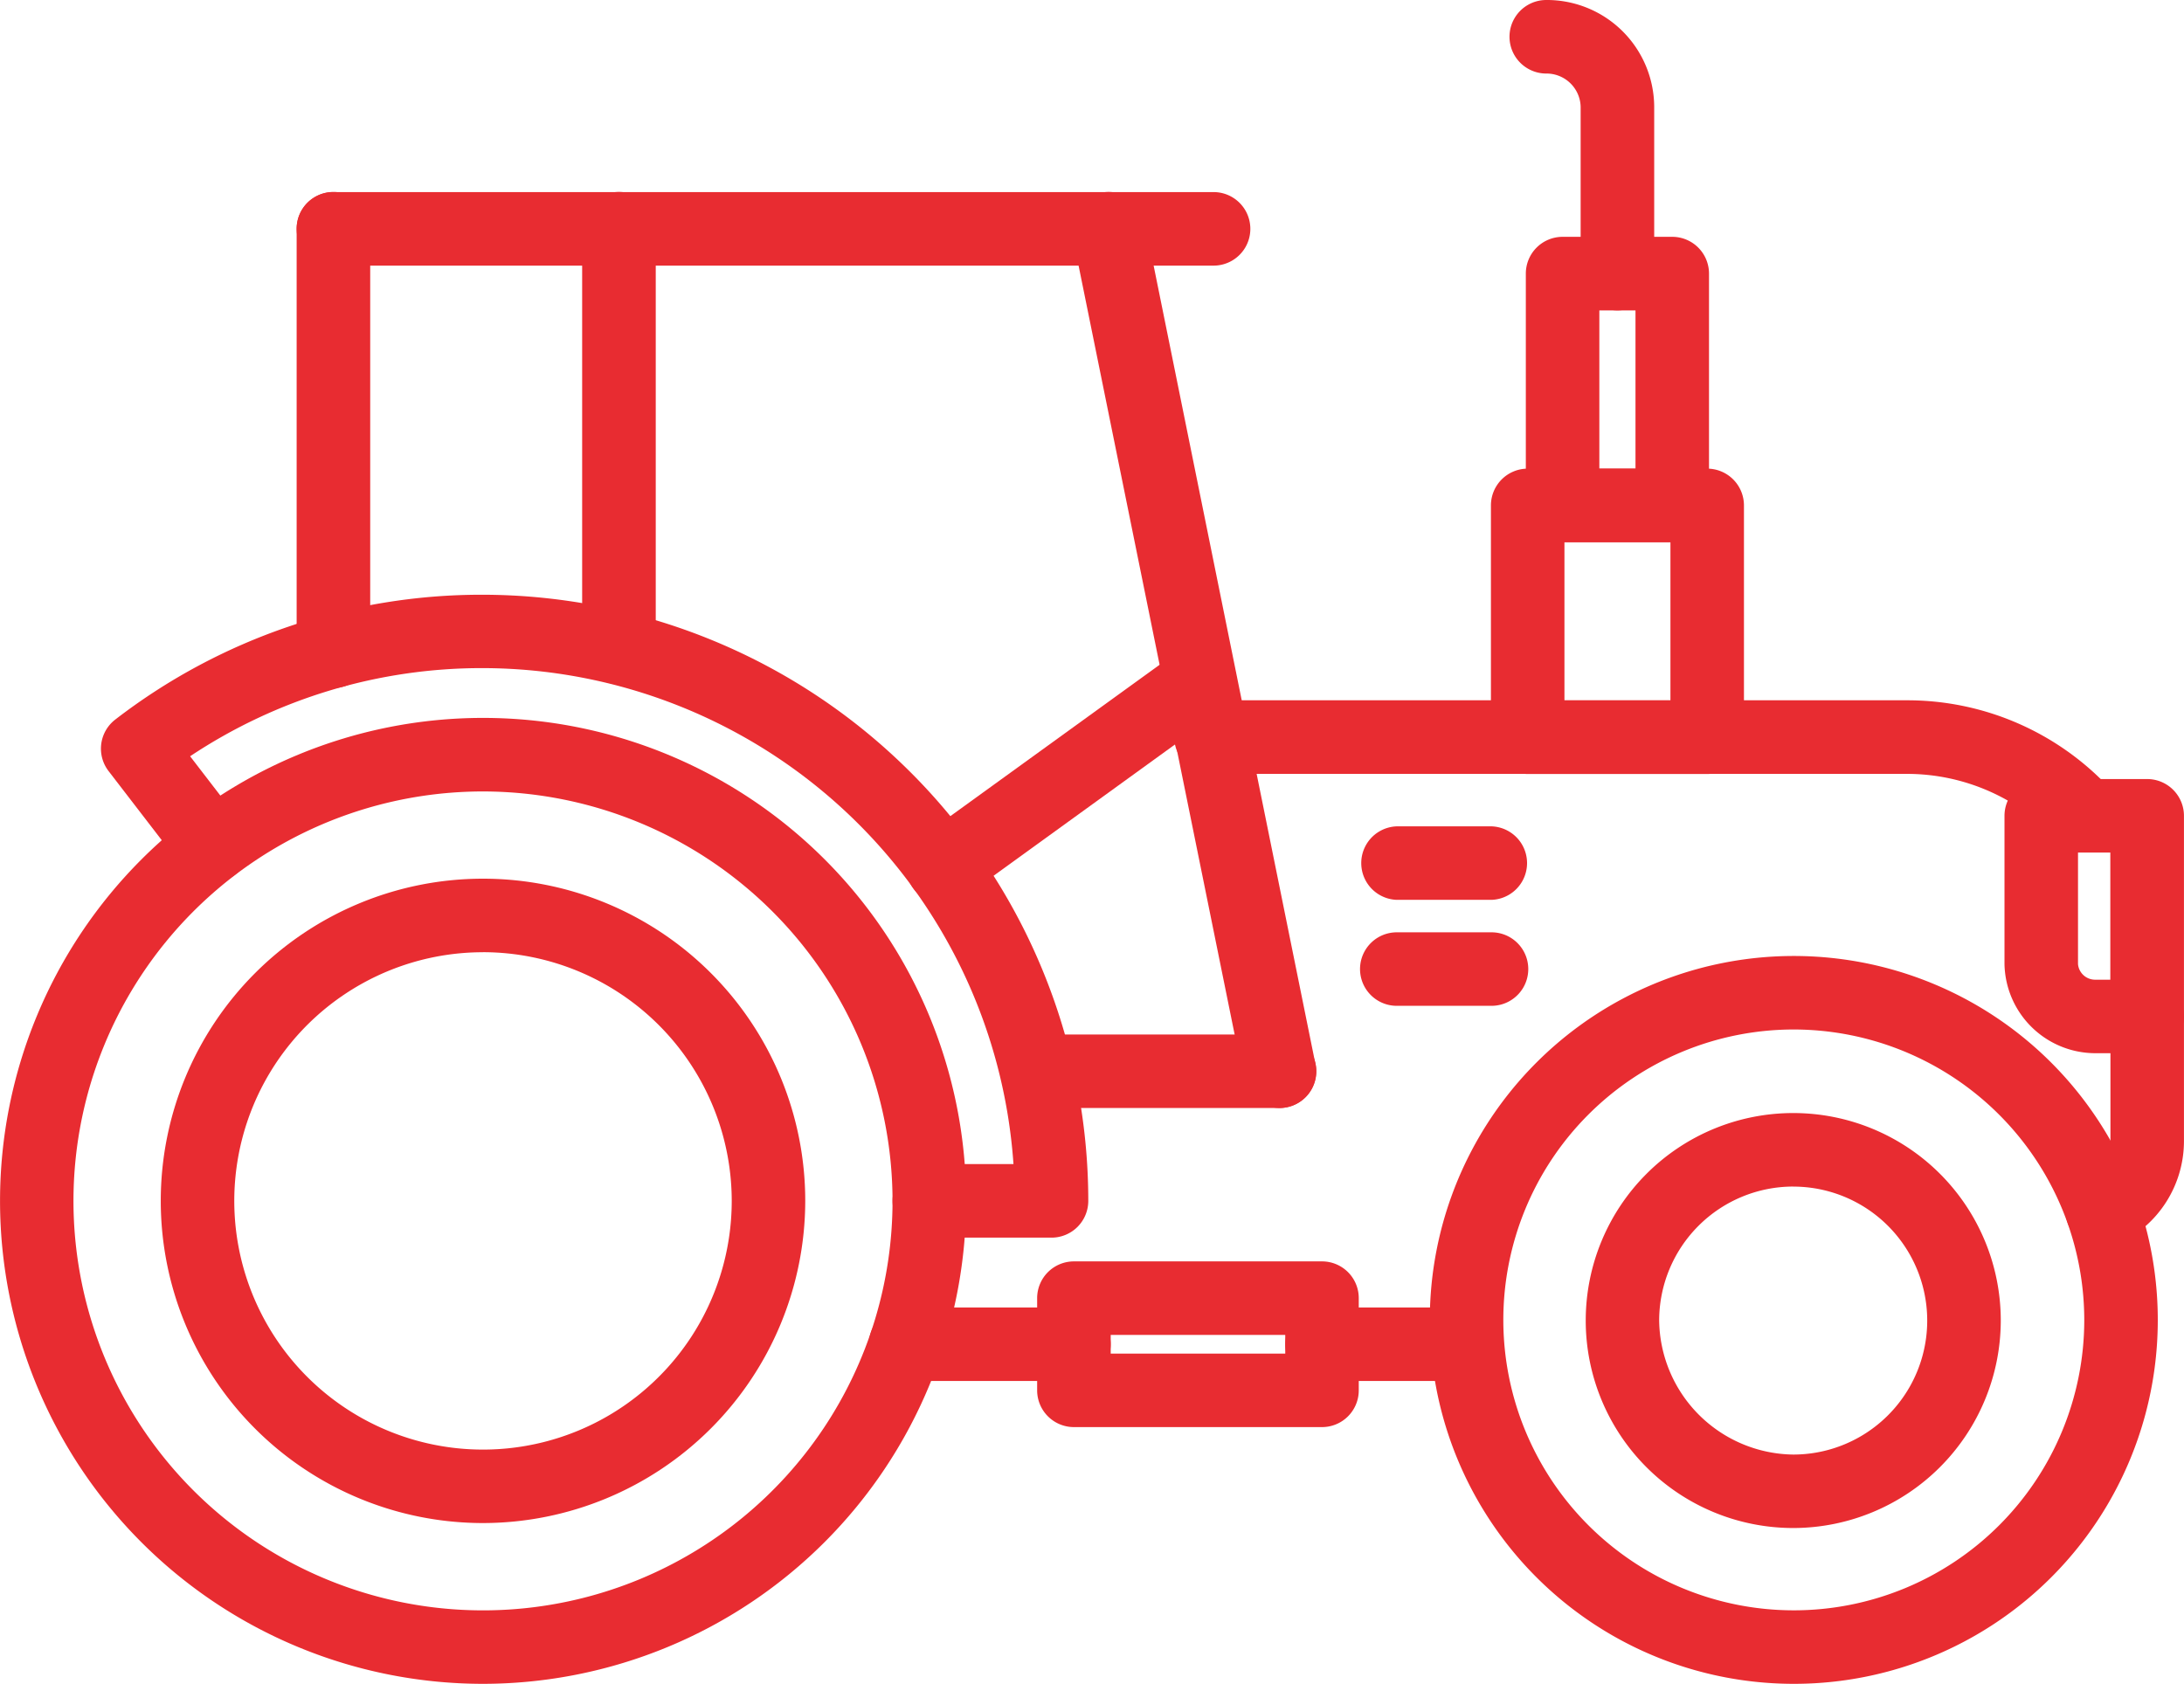
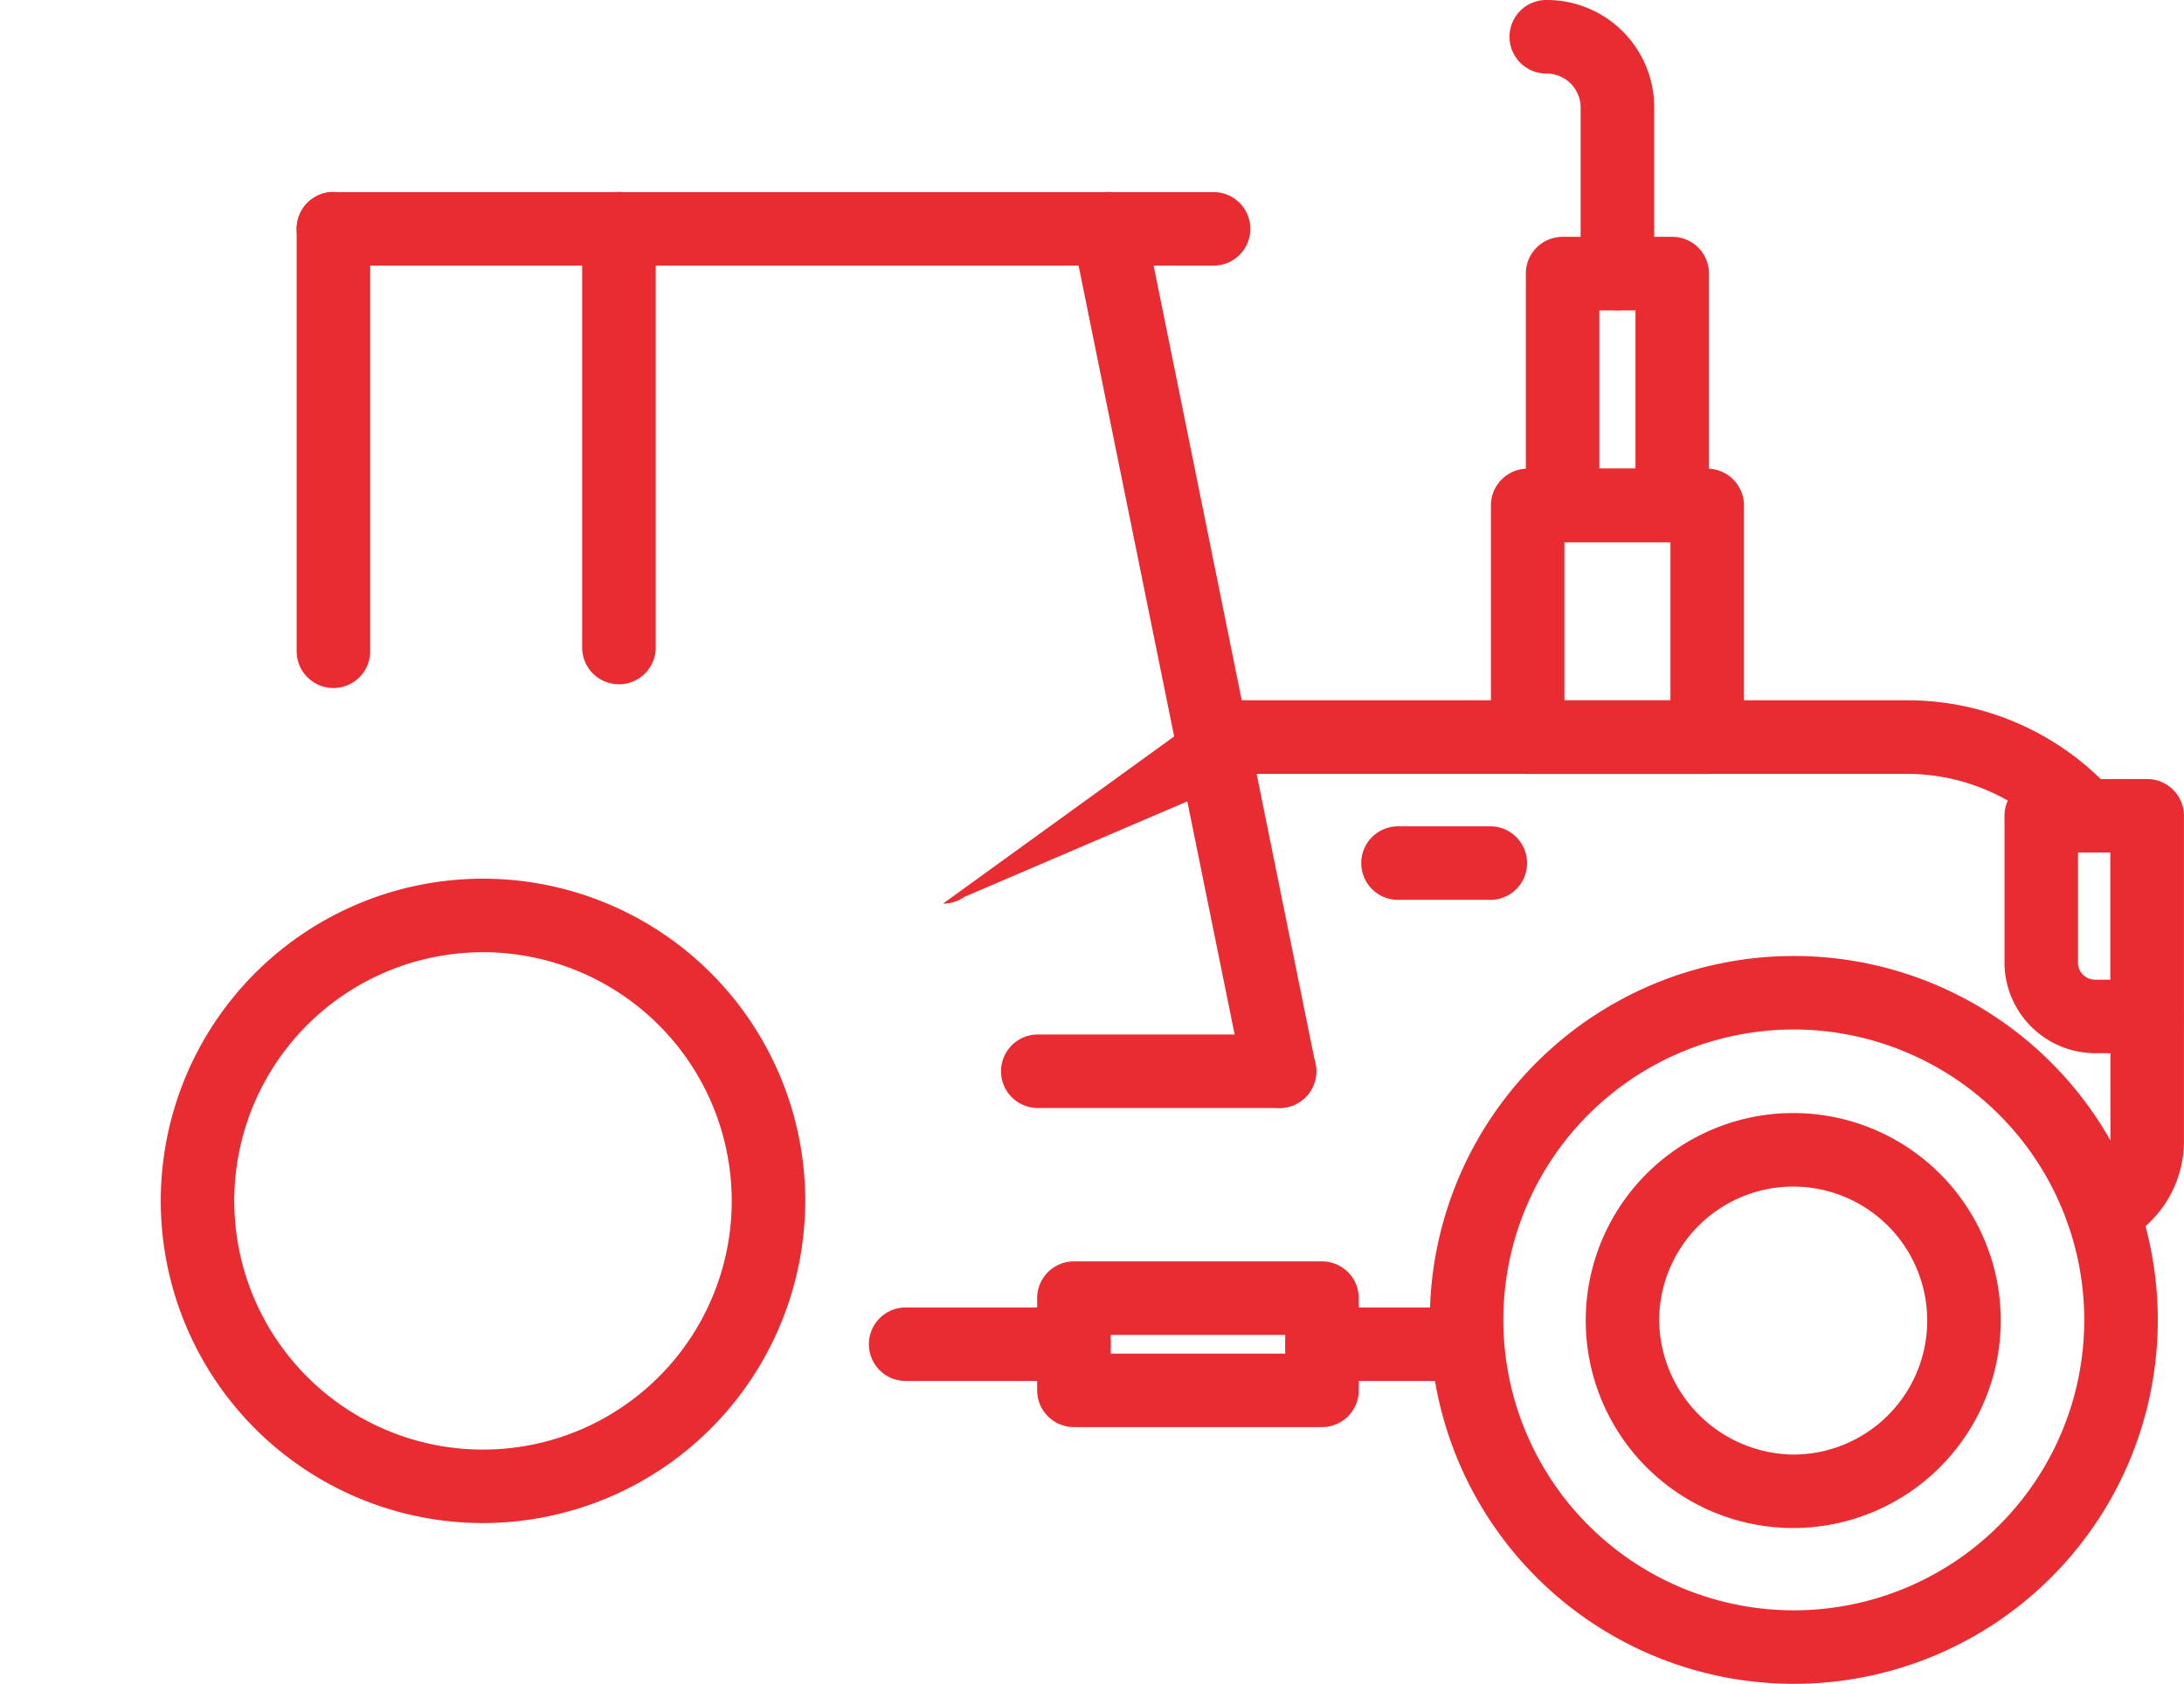
<svg xmlns="http://www.w3.org/2000/svg" width="52.316" height="40.342" viewBox="0 0 52.316 40.342">
  <g id="Group_337" data-name="Group 337" transform="translate(-1178.93 -701)">
-     <path id="Path_4" data-name="Path 4" d="M11.571,67.463A11.571,11.571,0,1,1,23.143,55.892,11.584,11.584,0,0,1,11.571,67.463Zm0-21.38a9.81,9.81,0,1,0,9.809,9.809A9.82,9.82,0,0,0,11.571,46.083Z" transform="translate(1178.93 673.879)" fill="#e82c31" />
    <path id="Path_5" data-name="Path 5" d="M74.172,72.662a8.719,8.719,0,1,1,8.734-8.7A8.713,8.713,0,0,1,74.172,72.662Zm0-15.677a6.958,6.958,0,1,0,6.973,6.973A6.966,6.966,0,0,0,74.172,56.985Z" transform="translate(1147.712 668.68)" fill="#e82c31" />
-     <path id="Path_6" data-name="Path 6" d="M27.393,54.078H24.466a.881.881,0,1,1,0-1.762h2.016A12.764,12.764,0,0,0,13.776,40.433a12.6,12.6,0,0,0-7.017,2.112L7.994,44.15a.881.881,0,0,1-1.4,1.074L4.806,42.9a.88.88,0,0,1,.162-1.236,14.361,14.361,0,0,1,8.808-2.989A14.529,14.529,0,0,1,28.274,53.2.881.881,0,0,1,27.393,54.078Z" transform="translate(1176.725 676.574)" fill="#e82c31" />
    <path id="Path_7" data-name="Path 7" d="M52.507,60.58H46.714a.88.88,0,1,1,0-1.761h5.793a.88.88,0,1,1,0,1.761Z" transform="translate(1157.075 666.966)" fill="#e82c31" />
    <path id="Path_8" data-name="Path 8" d="M14.465,32.12a.881.881,0,0,1-.881-.881V21.116a.881.881,0,0,1,1.762,0V31.239A.881.881,0,0,1,14.465,32.12Z" transform="translate(1172.452 685.364)" fill="#e82c31" />
    <path id="Path_9" data-name="Path 9" d="M27.536,32.03a.881.881,0,0,1-.881-.881V21.116a.881.881,0,0,1,1.763,0V31.149A.881.881,0,0,1,27.536,32.03Z" transform="translate(1166.22 685.364)" fill="#e82c31" />
    <path id="Path_10" data-name="Path 10" d="M54.058,42.182a.881.881,0,0,1-.862-.706L49.1,21.291a.881.881,0,0,1,1.727-.35l4.09,20.186a.88.88,0,0,1-.864,1.055Z" transform="translate(1155.523 685.364)" fill="#e82c31" />
    <path id="Path_11" data-name="Path 11" d="M35.548,22H14.465a.881.881,0,1,1,0-1.762H35.548a.881.881,0,0,1,0,1.762Z" transform="translate(1172.452 685.364)" fill="#e82c31" />
    <path id="Path_12" data-name="Path 12" d="M54.1,73.08H50.638a.88.88,0,1,1,0-1.761H54.1a.88.88,0,1,1,0,1.761Zm-9.407,0H40.664a.88.88,0,1,1,0-1.761h4.031a.88.88,0,1,1,0,1.761Z" transform="translate(1159.96 661.006)" fill="#e82c31" />
    <path id="Path_13" data-name="Path 13" d="M76,56.63a.881.881,0,0,1-.38-1.676.978.978,0,0,0,.573-.877V51.092a.88.88,0,1,1,1.761,0v2.986a2.719,2.719,0,0,1-1.577,2.467A.871.871,0,0,1,76,56.63Zm-.42-9.465a.88.88,0,0,1-.647-.284,4.885,4.885,0,0,0-3.622-1.6H54.649a.881.881,0,0,1,0-1.763H71.312a6.625,6.625,0,0,1,4.916,2.165.881.881,0,0,1-.647,1.478Z" transform="translate(1153.291 674.26)" fill="#e82c31" />
    <path id="Path_14" data-name="Path 14" d="M15.082,67.122A7.719,7.719,0,1,1,22.8,59.4,7.728,7.728,0,0,1,15.082,67.122Zm0-13.676A5.958,5.958,0,1,0,21.039,59.4,5.964,5.964,0,0,0,15.082,53.445Z" transform="translate(1175.419 670.368)" fill="#e82c31" />
    <path id="Path_15" data-name="Path 15" d="M77.574,72.358a4.971,4.971,0,1,1,4.972-4.971A4.977,4.977,0,0,1,77.574,72.358Zm0-8.181a3.214,3.214,0,0,0-3.211,3.211,3.253,3.253,0,0,0,3.211,3.21,3.21,3.21,0,1,0,0-6.42Z" transform="translate(1144.311 665.251)" fill="#e82c31" />
    <path id="Path_16" data-name="Path 16" d="M73.445,40.222h-4.3a.881.881,0,0,1-.88-.882V33.787a.881.881,0,0,1,.88-.881h4.3a.881.881,0,0,1,.881.881v5.554A.881.881,0,0,1,73.445,40.222ZM70.026,38.46h2.539V34.668H70.026Z" transform="translate(1146.379 679.322)" fill="#e82c31" />
    <path id="Path_17" data-name="Path 17" d="M73.371,29.605H70.744a.881.881,0,0,1-.881-.881V23.171a.881.881,0,0,1,.881-.882h2.627a.881.881,0,0,1,.88.882v5.554A.881.881,0,0,1,73.371,29.605Zm-1.747-1.762h.866V24.052h-.866Z" transform="translate(1145.617 684.385)" fill="#e82c31" />
    <path id="Path_18" data-name="Path 18" d="M71.7,18.88A.881.881,0,0,1,70.823,18V14A.817.817,0,0,0,70,13.206a.881.881,0,0,1,0-1.762A2.571,2.571,0,0,1,72.585,14v4A.881.881,0,0,1,71.7,18.88Z" transform="translate(1145.97 689.556)" fill="#e82c31" />
-     <path id="Path_19" data-name="Path 19" d="M42.377,47.164a.881.881,0,0,1-.517-1.595l6.15-4.449a.881.881,0,0,1,1.033,1.428L42.893,47A.877.877,0,0,1,42.377,47.164Z" transform="translate(1159.143 675.485)" fill="#e82c31" />
+     <path id="Path_19" data-name="Path 19" d="M42.377,47.164l6.15-4.449a.881.881,0,0,1,1.033,1.428L42.893,47A.877.877,0,0,1,42.377,47.164Z" transform="translate(1159.143 675.485)" fill="#e82c31" />
    <path id="Path_20" data-name="Path 20" d="M65.423,51.048H63.153a.881.881,0,0,1,0-1.761h2.269a.881.881,0,0,1,0,1.761Z" transform="translate(1149.236 671.511)" fill="#e82c31" />
-     <path id="Path_21" data-name="Path 21" d="M65.423,55.9H63.153a.88.88,0,1,1,0-1.761h2.269a.88.88,0,1,1,0,1.761Z" transform="translate(1149.236 669.198)" fill="#e82c31" />
    <path id="Path_22" data-name="Path 22" d="M54.312,73.178H48.369a.881.881,0,0,1-.881-.88v-2.21a.881.881,0,0,1,.881-.88h5.943a.88.88,0,0,1,.88.88V72.3A.88.88,0,0,1,54.312,73.178ZM49.25,71.417h4.181v-.448H49.25Z" transform="translate(1156.286 662.013)" fill="#e82c31" />
    <path id="Path_23" data-name="Path 23" d="M95.2,53.687H93.946a2.179,2.179,0,0,1-2.165-2.135V48a.881.881,0,0,1,.88-.881H95.2a.881.881,0,0,1,.88.881v4.807A.88.88,0,0,1,95.2,53.687ZM93.542,48.88v2.672a.411.411,0,0,0,.4.374h.374V48.88Z" transform="translate(1135.165 672.546)" fill="#e82c31" />
  </g>
</svg>